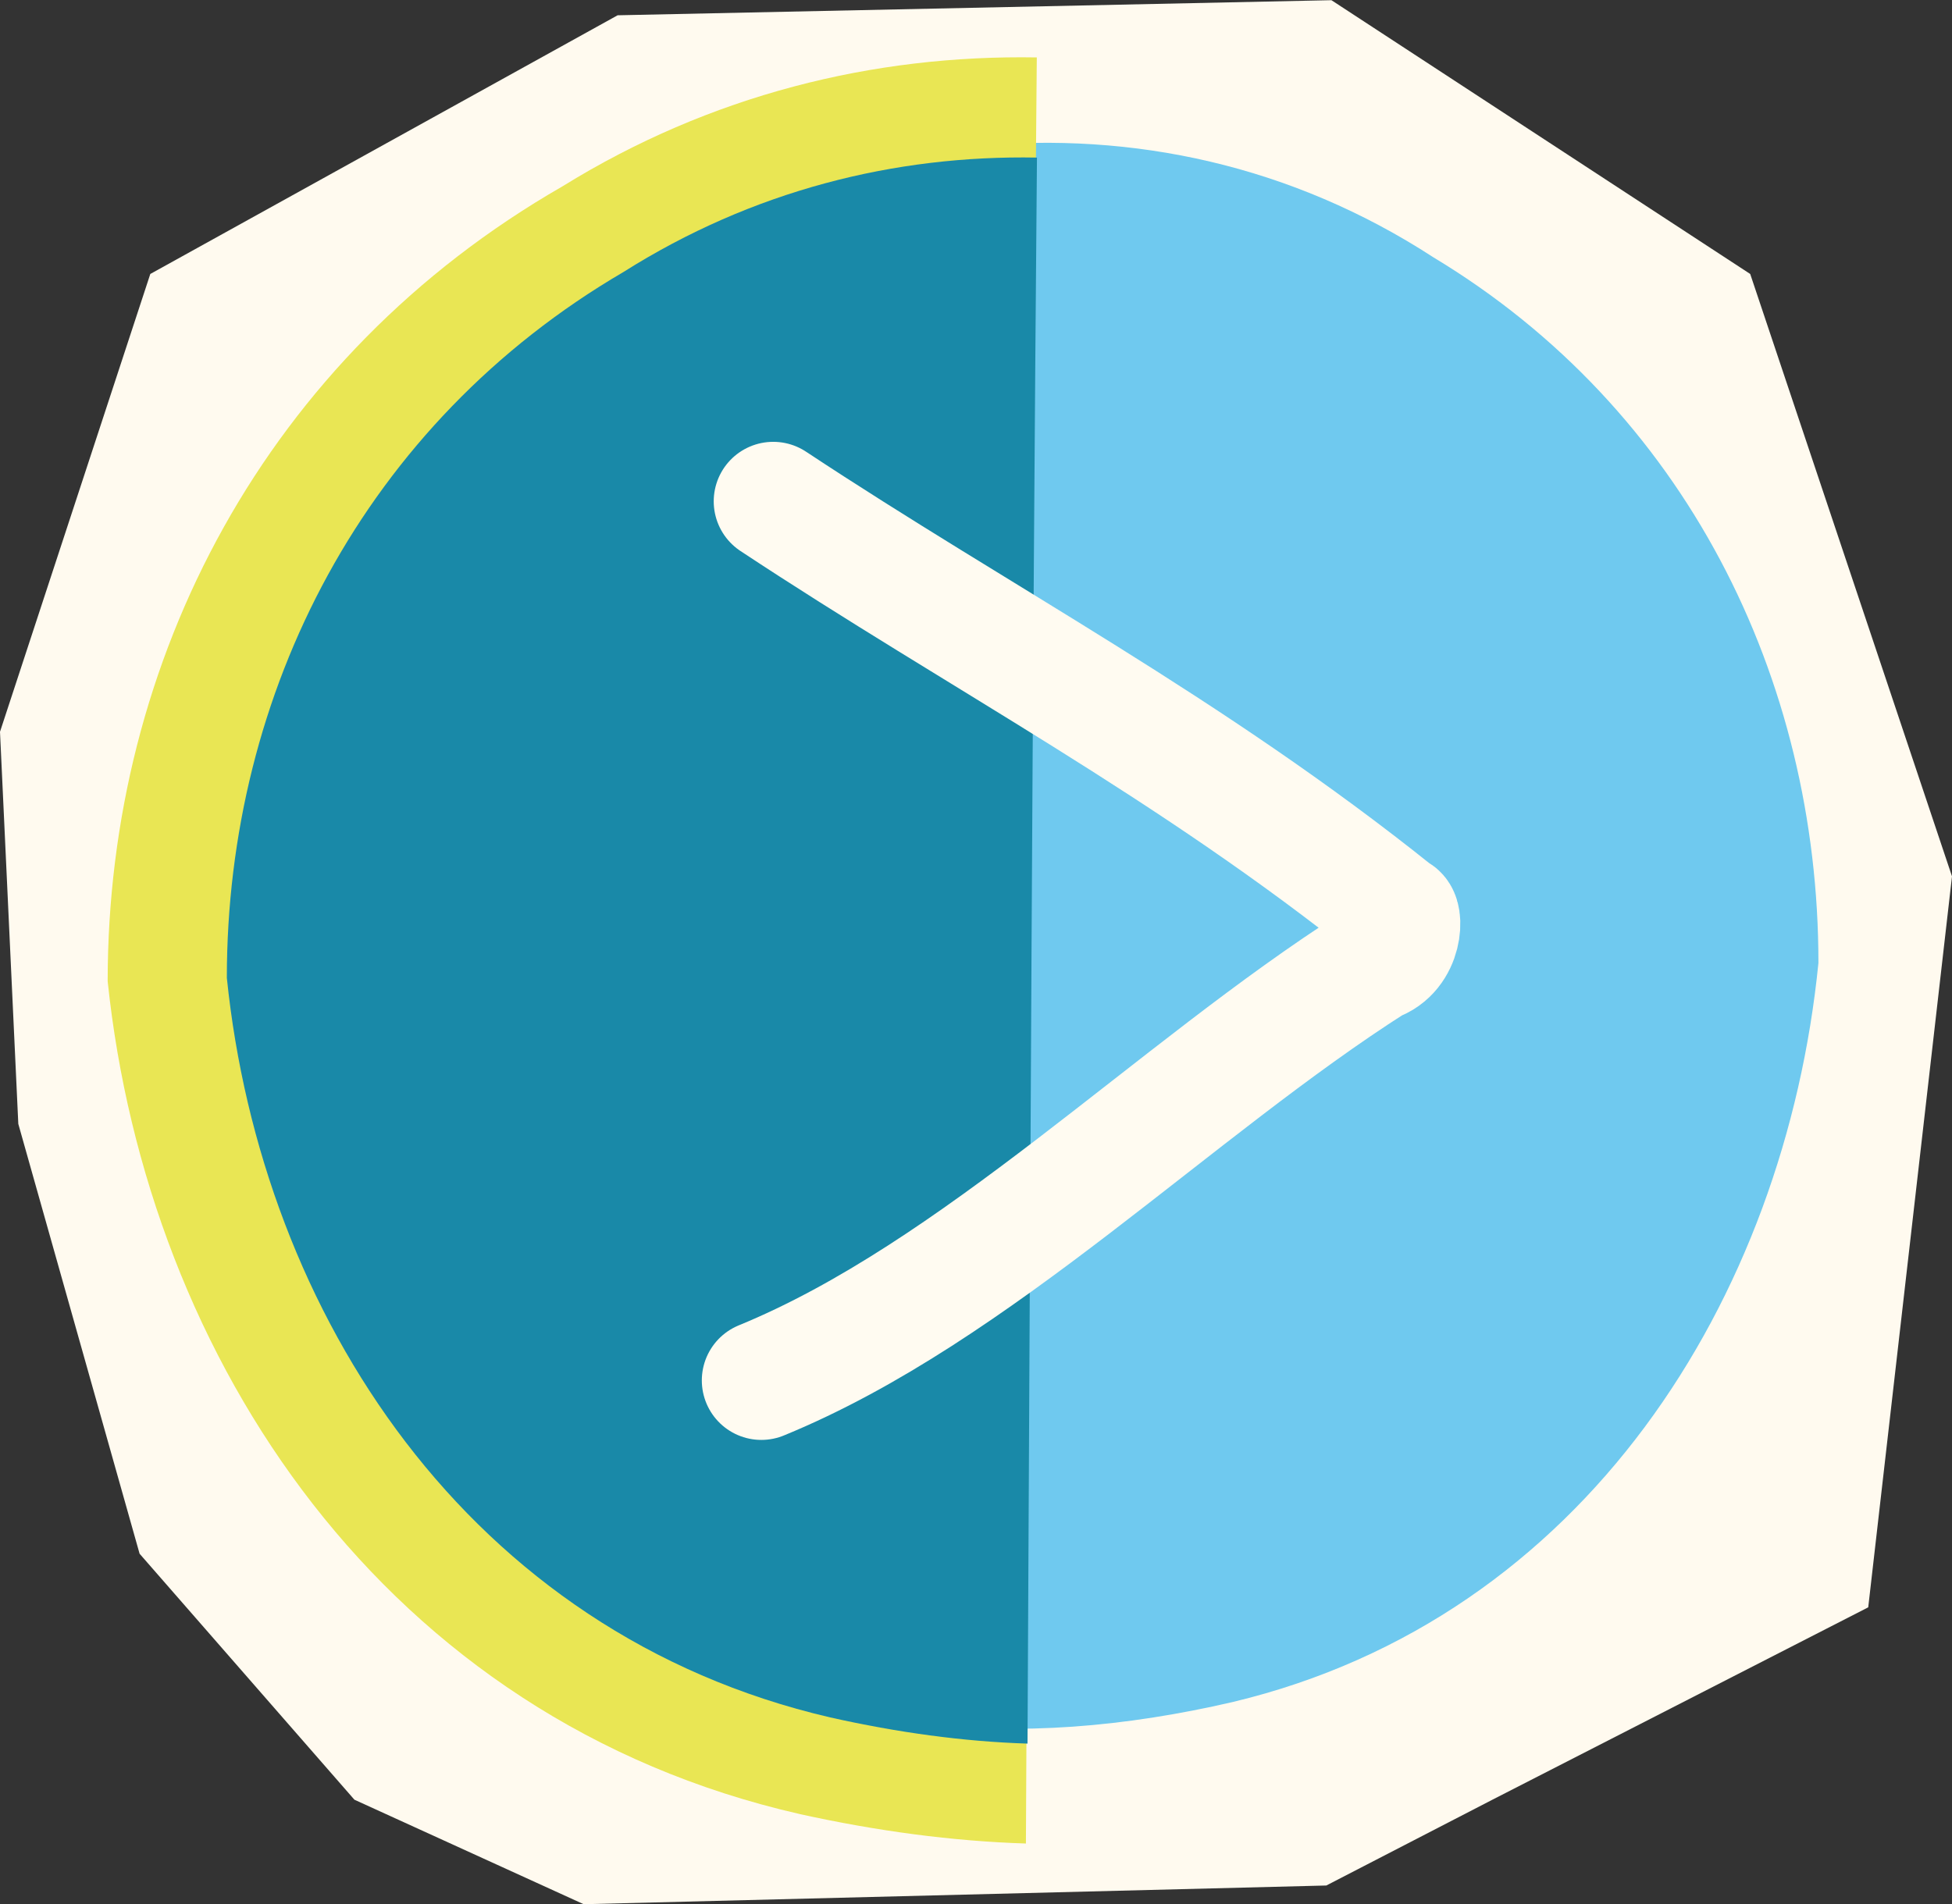
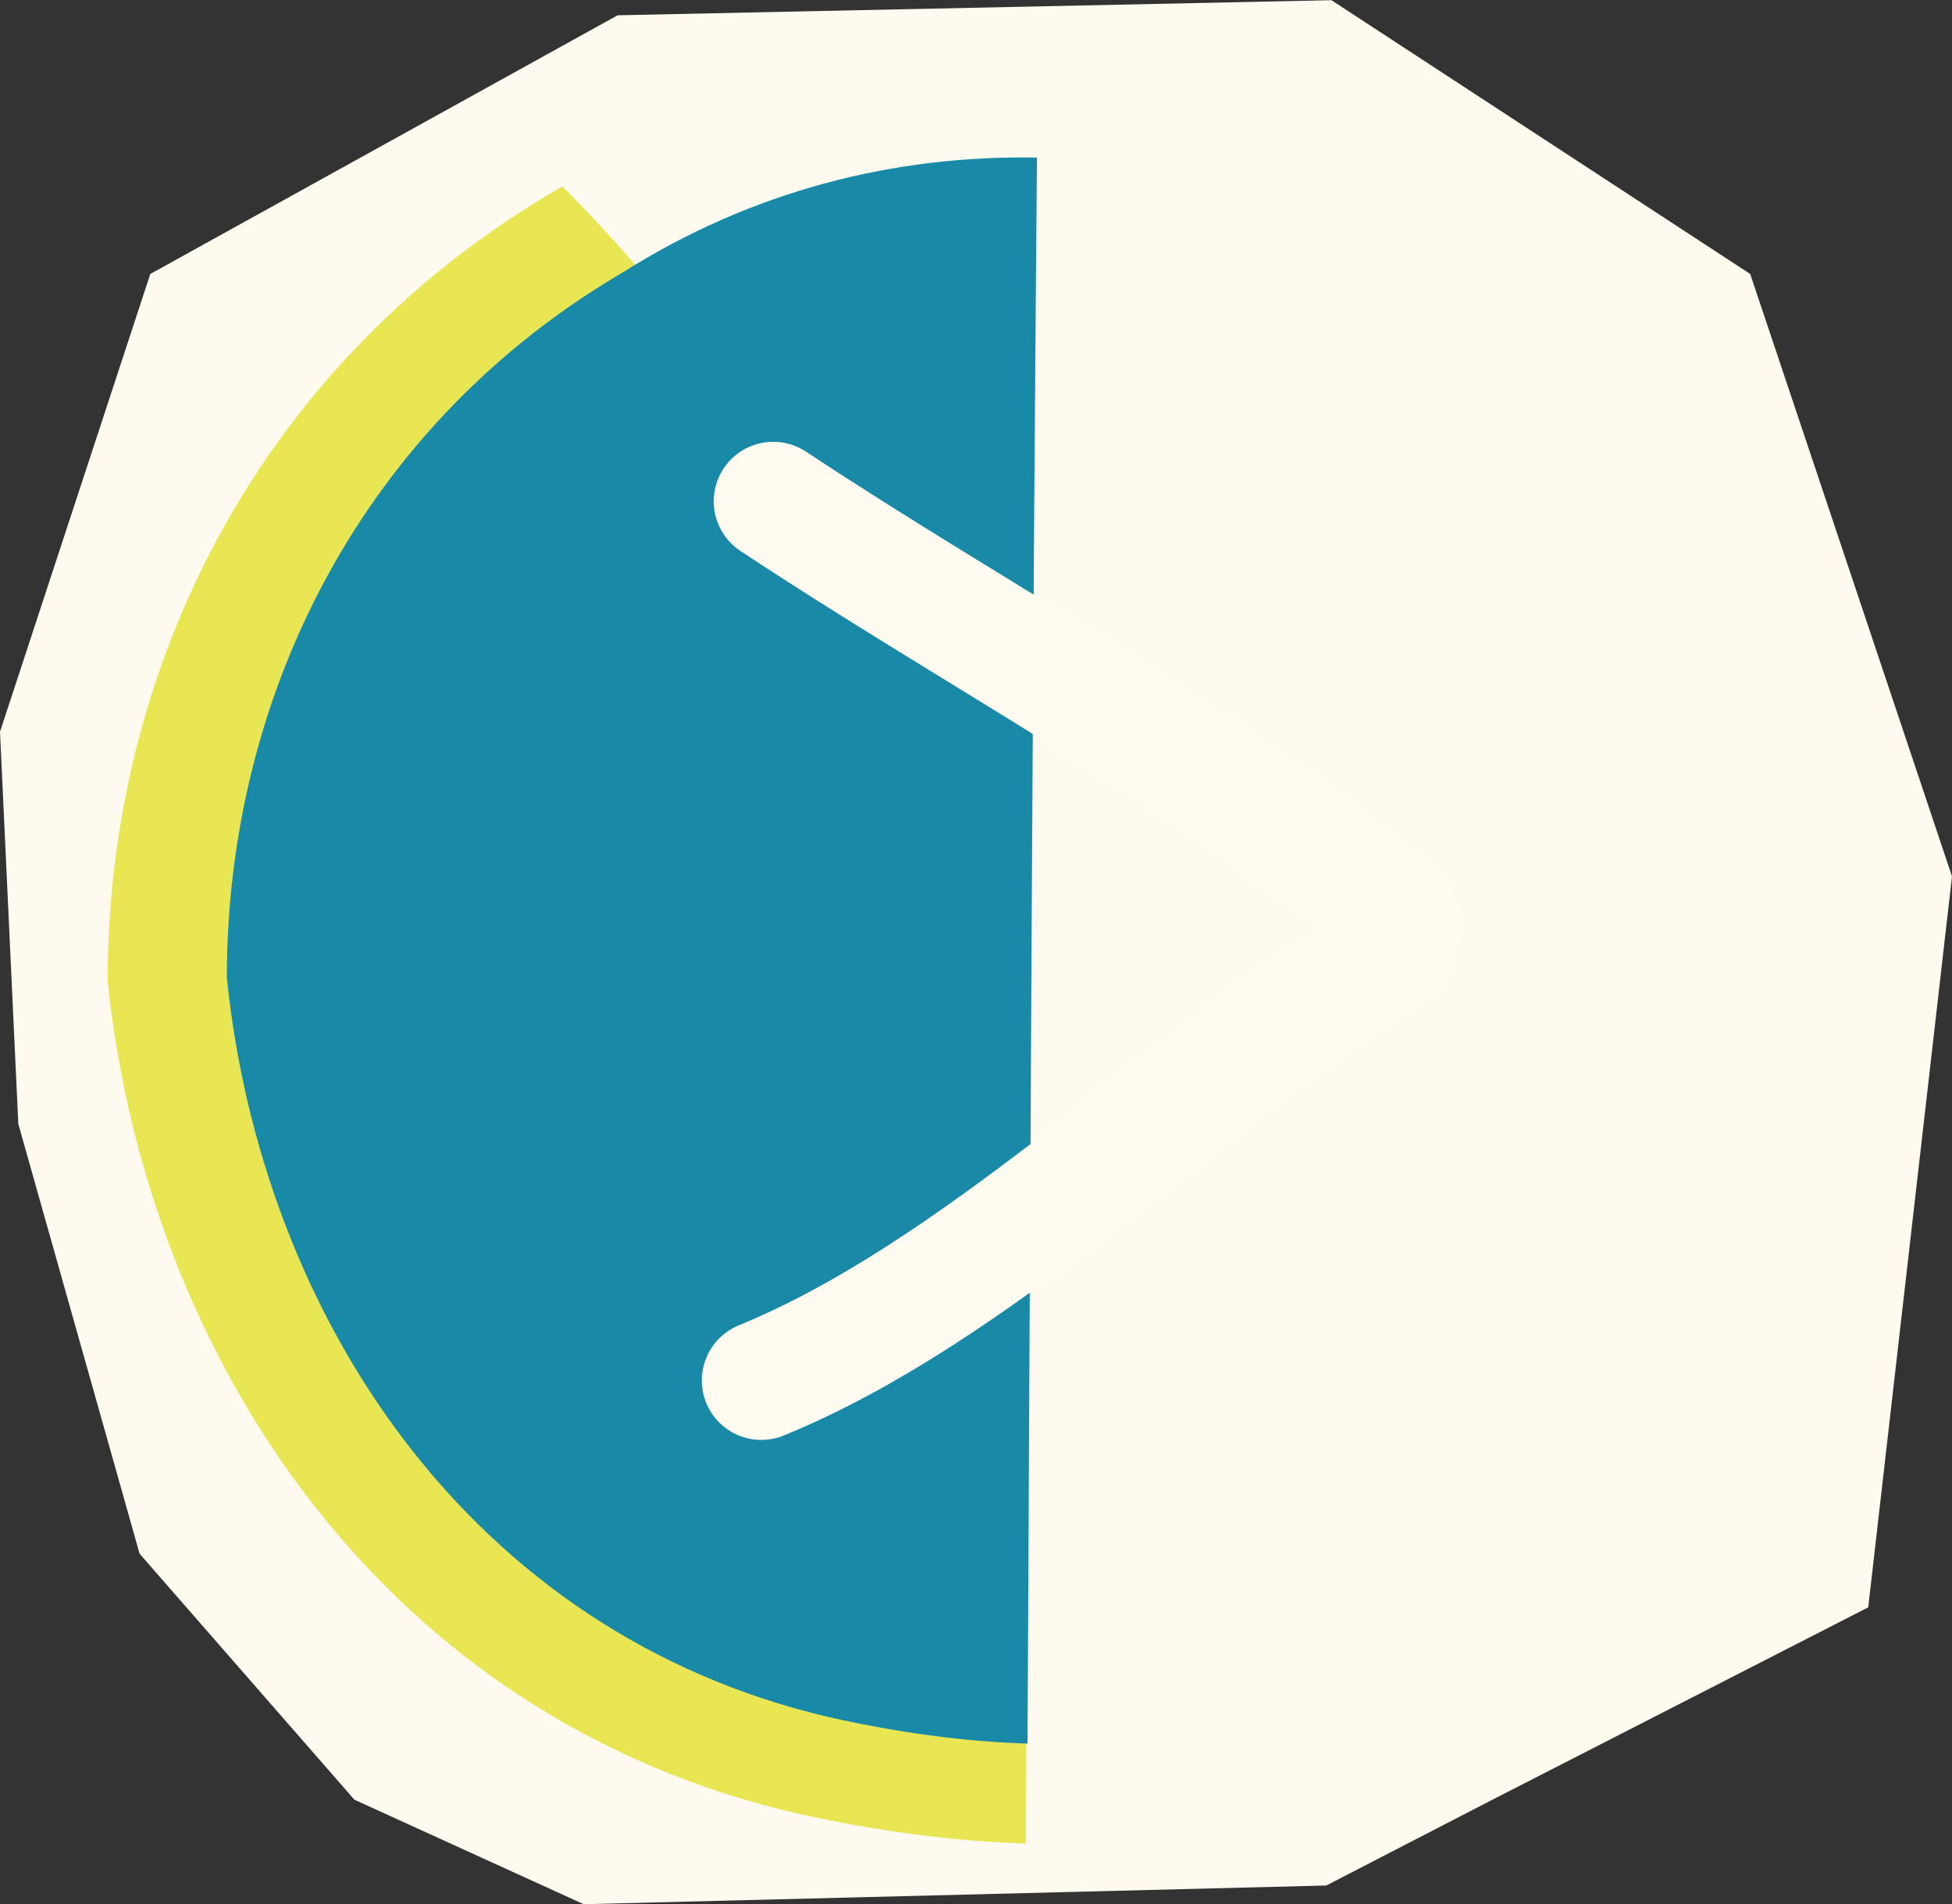
<svg xmlns="http://www.w3.org/2000/svg" width="82" height="80" viewBox="0 0 82 80" fill="none">
  <rect x="0" y="0" width="82" height="80" fill="#333333" stroke="none" />
  <path d="M55.716 79.222L62.694 75.617L78.481 67.534L82 36.822L73.523 11.511L55.931 0.008L25.945 0.642L6.314 11.511L0 30.747L0.769 47.222L5.864 65.282L14.888 75.617L24.519 80.008" fill="#FFFAEF" />
-   <path d="M76.389 40.458C74.982 54.571 66.55 67.98 51.791 71.511C42.652 73.629 34.22 72.925 26.487 67.98C8.922 57.392 4.703 34.105 17.355 18.578C19.461 17.164 20.168 15.046 22.274 13.639C33.52 5.168 48.278 3.051 60.224 10.818C70.763 17.17 76.389 28.462 76.389 40.458Z" fill="#6FC9EF" />
-   <path d="M33.596 76.22C16.154 72.242 6.19 57.132 4.523 41.23C4.523 27.712 11.168 14.987 23.625 7.832C29.834 3.986 36.694 2.295 43.554 2.413C43.325 27.607 43.225 52.5 43.097 77.458C39.999 77.36 36.835 76.934 33.59 76.22" fill="#E9E654" />
+   <path d="M33.596 76.22C16.154 72.242 6.19 57.132 4.523 41.23C4.523 27.712 11.168 14.987 23.625 7.832C43.325 27.607 43.225 52.5 43.097 77.458C39.999 77.36 36.835 76.934 33.59 76.22" fill="#E9E654" />
  <path d="M34.873 72.159C19.668 68.627 10.981 55.208 9.529 41.087C9.529 29.083 15.321 17.787 26.186 11.431C31.601 8.011 37.574 6.51 43.561 6.621C43.366 28.991 43.279 51.099 43.164 73.26C40.463 73.174 37.702 72.794 34.873 72.159Z" fill="#1989A8" />
  <path d="M32.482 21.064C41.21 26.838 49.945 31.371 58.673 38.374C58.984 38.374 58.984 40.026 57.738 40.435C49.322 45.794 41.022 54.293 31.982 58" stroke="#FFFBF1" stroke-width="5" stroke-linecap="round" />
</svg>